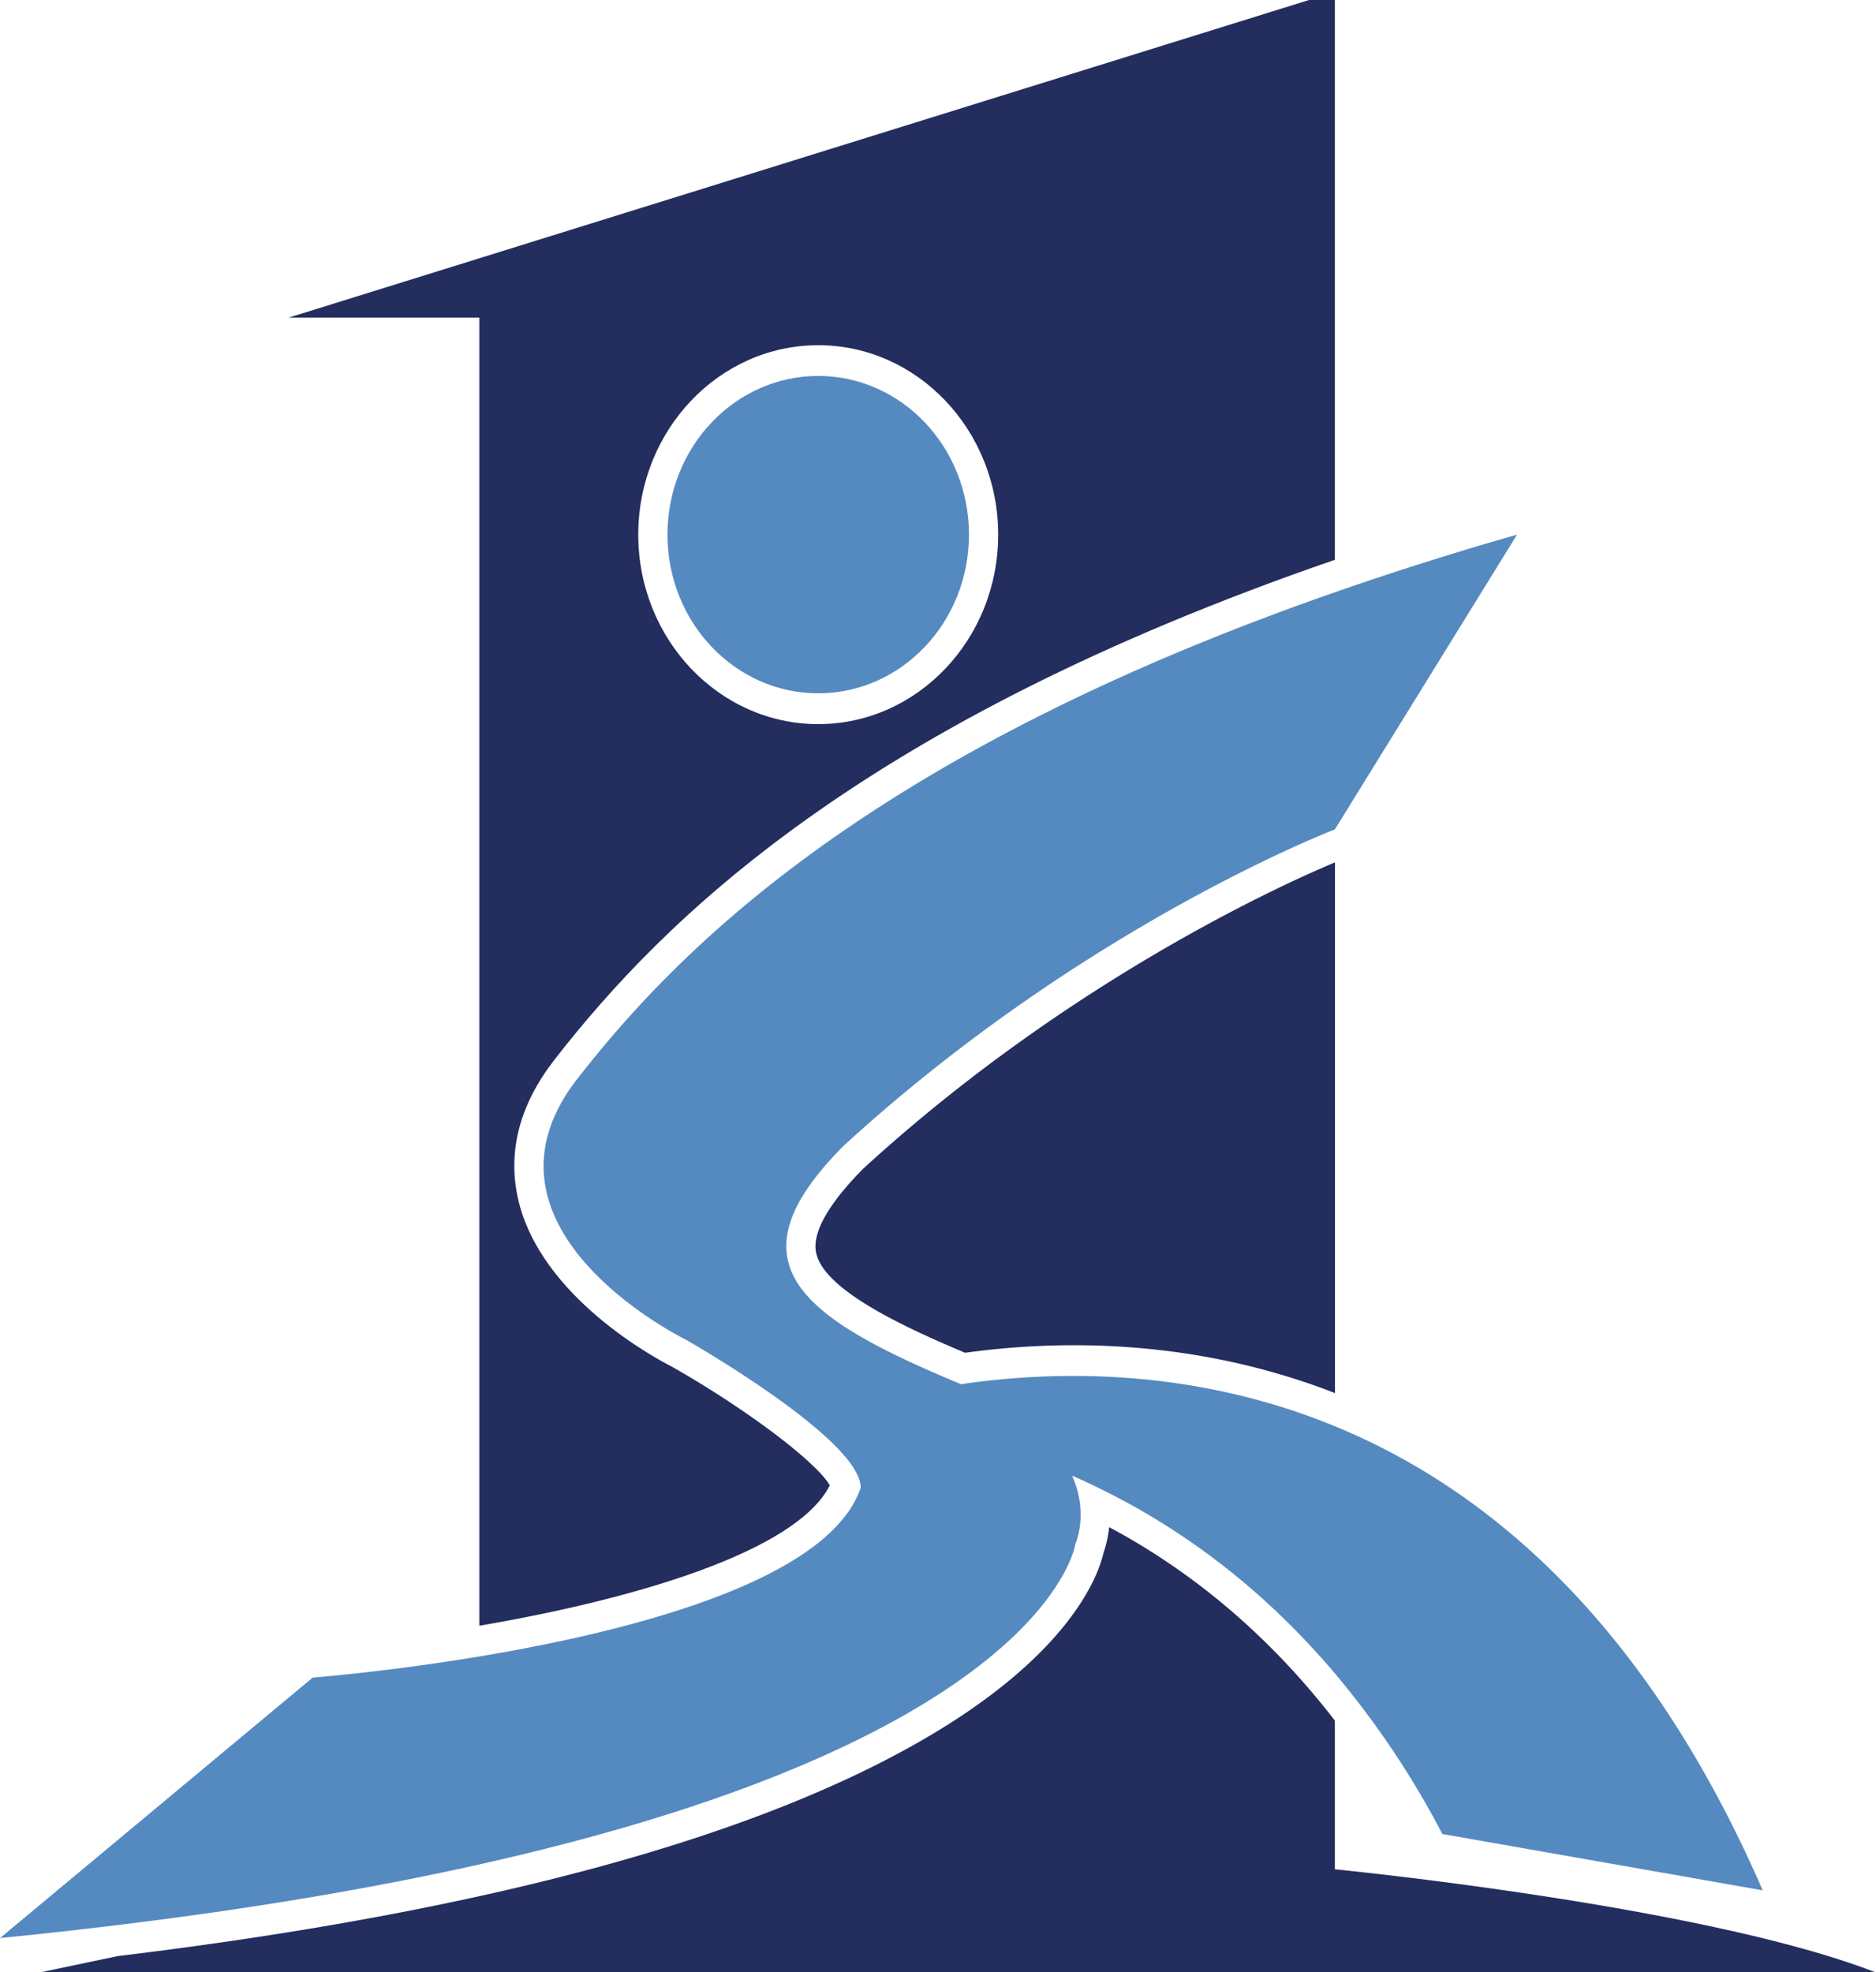
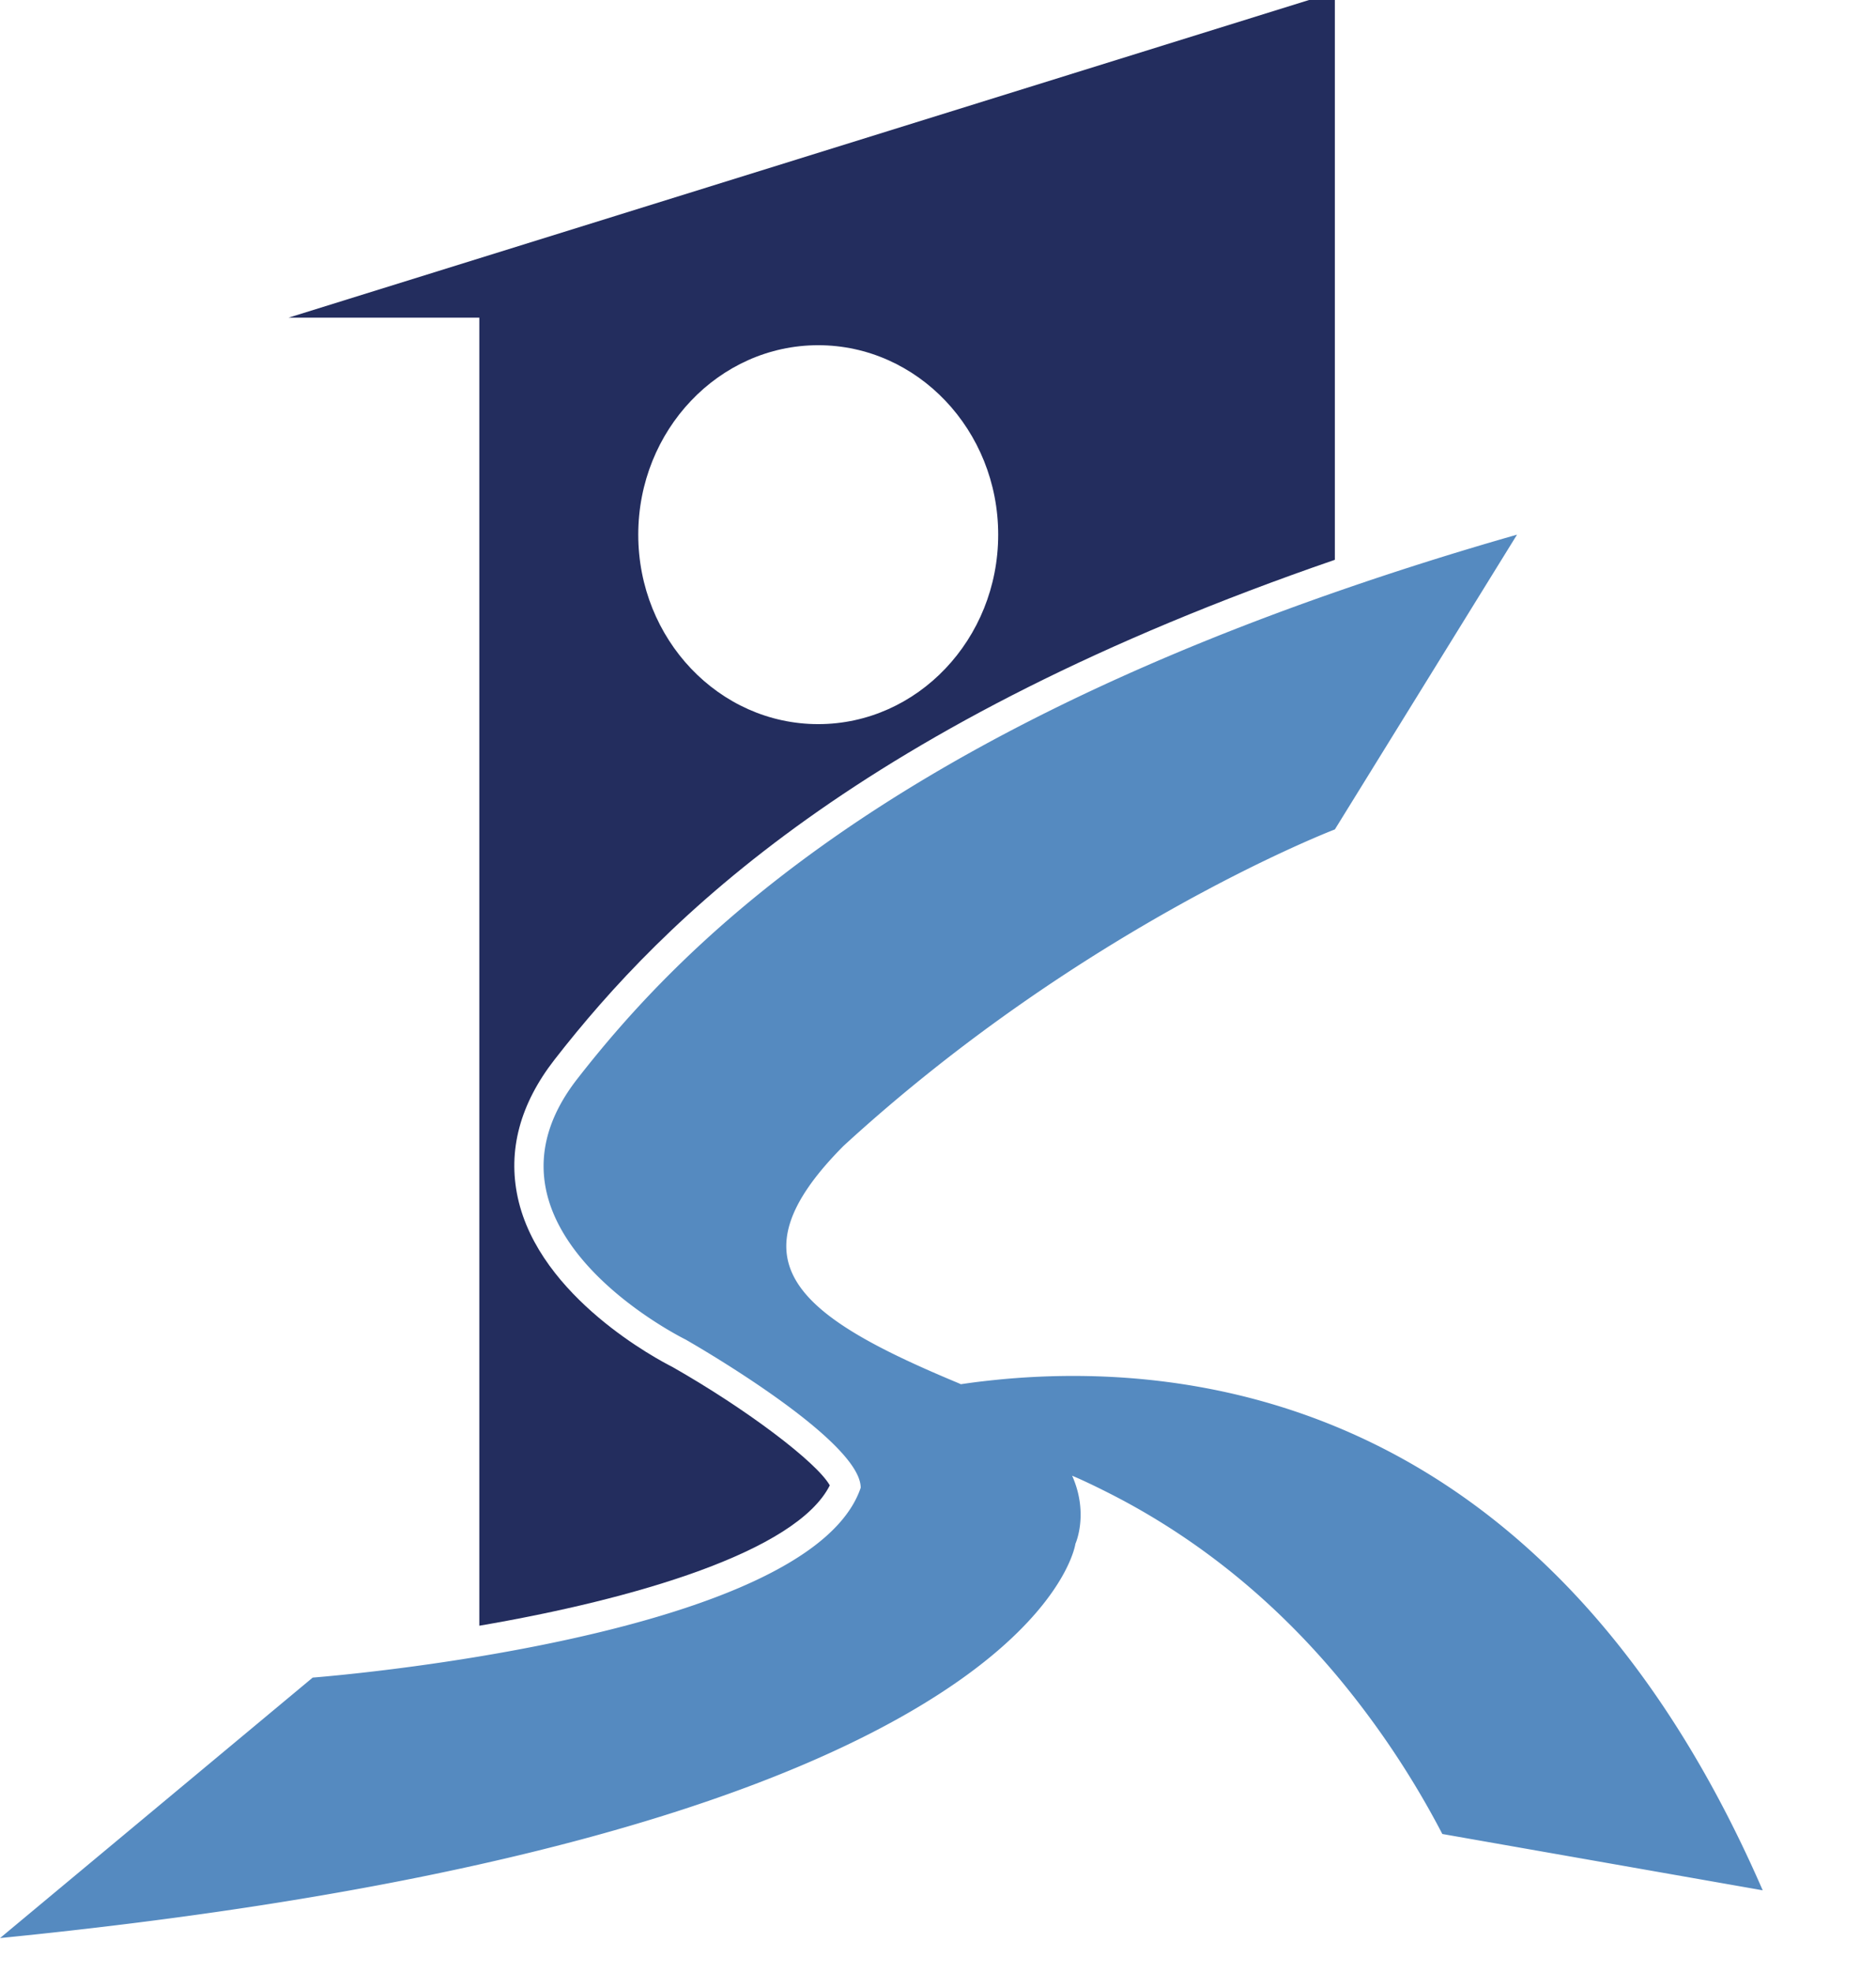
<svg xmlns="http://www.w3.org/2000/svg" id="图层_1" data-name="图层 1" viewBox="0 0 799.42 840.5">
  <defs>
    <style>.cls-1{fill:none;}.cls-2{fill:#232d5e;}.cls-3{fill:#558ac0;}</style>
  </defs>
-   <path class="cls-1" d="M374.22,315.46c42.29,0,76.69-36.22,76.69-80.74S416.51,154,374.22,154s-76.69,36.22-76.69,80.73S331.94,315.46,374.22,315.46Zm0-148.36c35.48,0,64.24,30.28,64.24,67.63s-28.76,67.62-64.24,67.62S310,272.07,310,234.73,338.74,167.1,374.22,167.1Z" transform="translate(-25.55 -6.89)" />
  <path class="cls-2" d="M229.8,699.68c66.06-11.28,135.08-31.52,149.35-59.81-5.61-9.9-35.45-32.48-67.13-50.5-5.31-2.67-56.57-29.42-65.83-72.13-4.35-20.08.93-39.88,15.7-58.85C308.14,399,392.07,315.14,594.37,245.45V6.89h-11L148.54,142.25H229.8ZM374.22,154c42.29,0,76.69,36.22,76.69,80.73s-34.4,80.74-76.69,80.74-76.69-36.22-76.69-80.74S331.94,154,374.22,154Z" transform="translate(-25.55 -6.89)" />
-   <path class="cls-2" d="M373.27,540.44c2.88,15.54,35.15,31,63.53,42.92A341,341,0,0,1,483,580.14c33.87,0,72.3,5.15,111.42,20.4V374.39c-20.54,8.58-112.9,49.77-201,130.5C383.08,515.3,371.3,529.84,373.27,540.44Z" transform="translate(-25.55 -6.89)" />
-   <path class="cls-2" d="M594.37,803.47V740.1c-30.46-39.47-64.28-65.39-96.19-82.43a48.51,48.51,0,0,1-2.4,11c-2,8.7-12.73,40.21-69.28,75-73.1,44.94-191,77.44-350.78,96.8l-33.33,7H825C751.76,818.88,594.37,803.47,594.37,803.47Z" transform="translate(-25.55 -6.89)" />
-   <ellipse class="cls-3" cx="348.67" cy="227.83" rx="64.24" ry="67.62" />
  <path class="cls-3" d="M483.82,664.75s5.82-12.76-1.4-29c4.72,2,9.52,4.32,14.36,6.75l.79.4c31.76,16,65.68,40.33,96.8,77.08a375.55,375.55,0,0,1,45.8,68.45l136.52,24c-49.42-113.62-116.8-170.83-182.32-197.77-49-20.15-97-23.38-135.6-20.53-5.72.42-11.22,1-16.5,1.63q-3.7.47-7.25,1c-.46-.2-.88-.4-1.34-.59C365.23,567.65,336,544.53,385,495.21c102.49-94,209.38-134.87,209.38-134.87L672,234.73c-27.73,7.92-53.48,16.14-77.6,24.55C398,327.72,315.86,409.73,271.52,466.69c-49.78,64,46.12,111,46.12,111s74.68,42.38,74.68,63.19c-13.52,39.85-98.89,61.3-162.52,71.9-39.74,6.62-71,9-71,9l-133.23,111c81.81-8.14,149-19,204.25-31.38C472.62,747.09,483.82,664.75,483.82,664.75Z" transform="translate(-25.55 -6.89)" />
</svg>